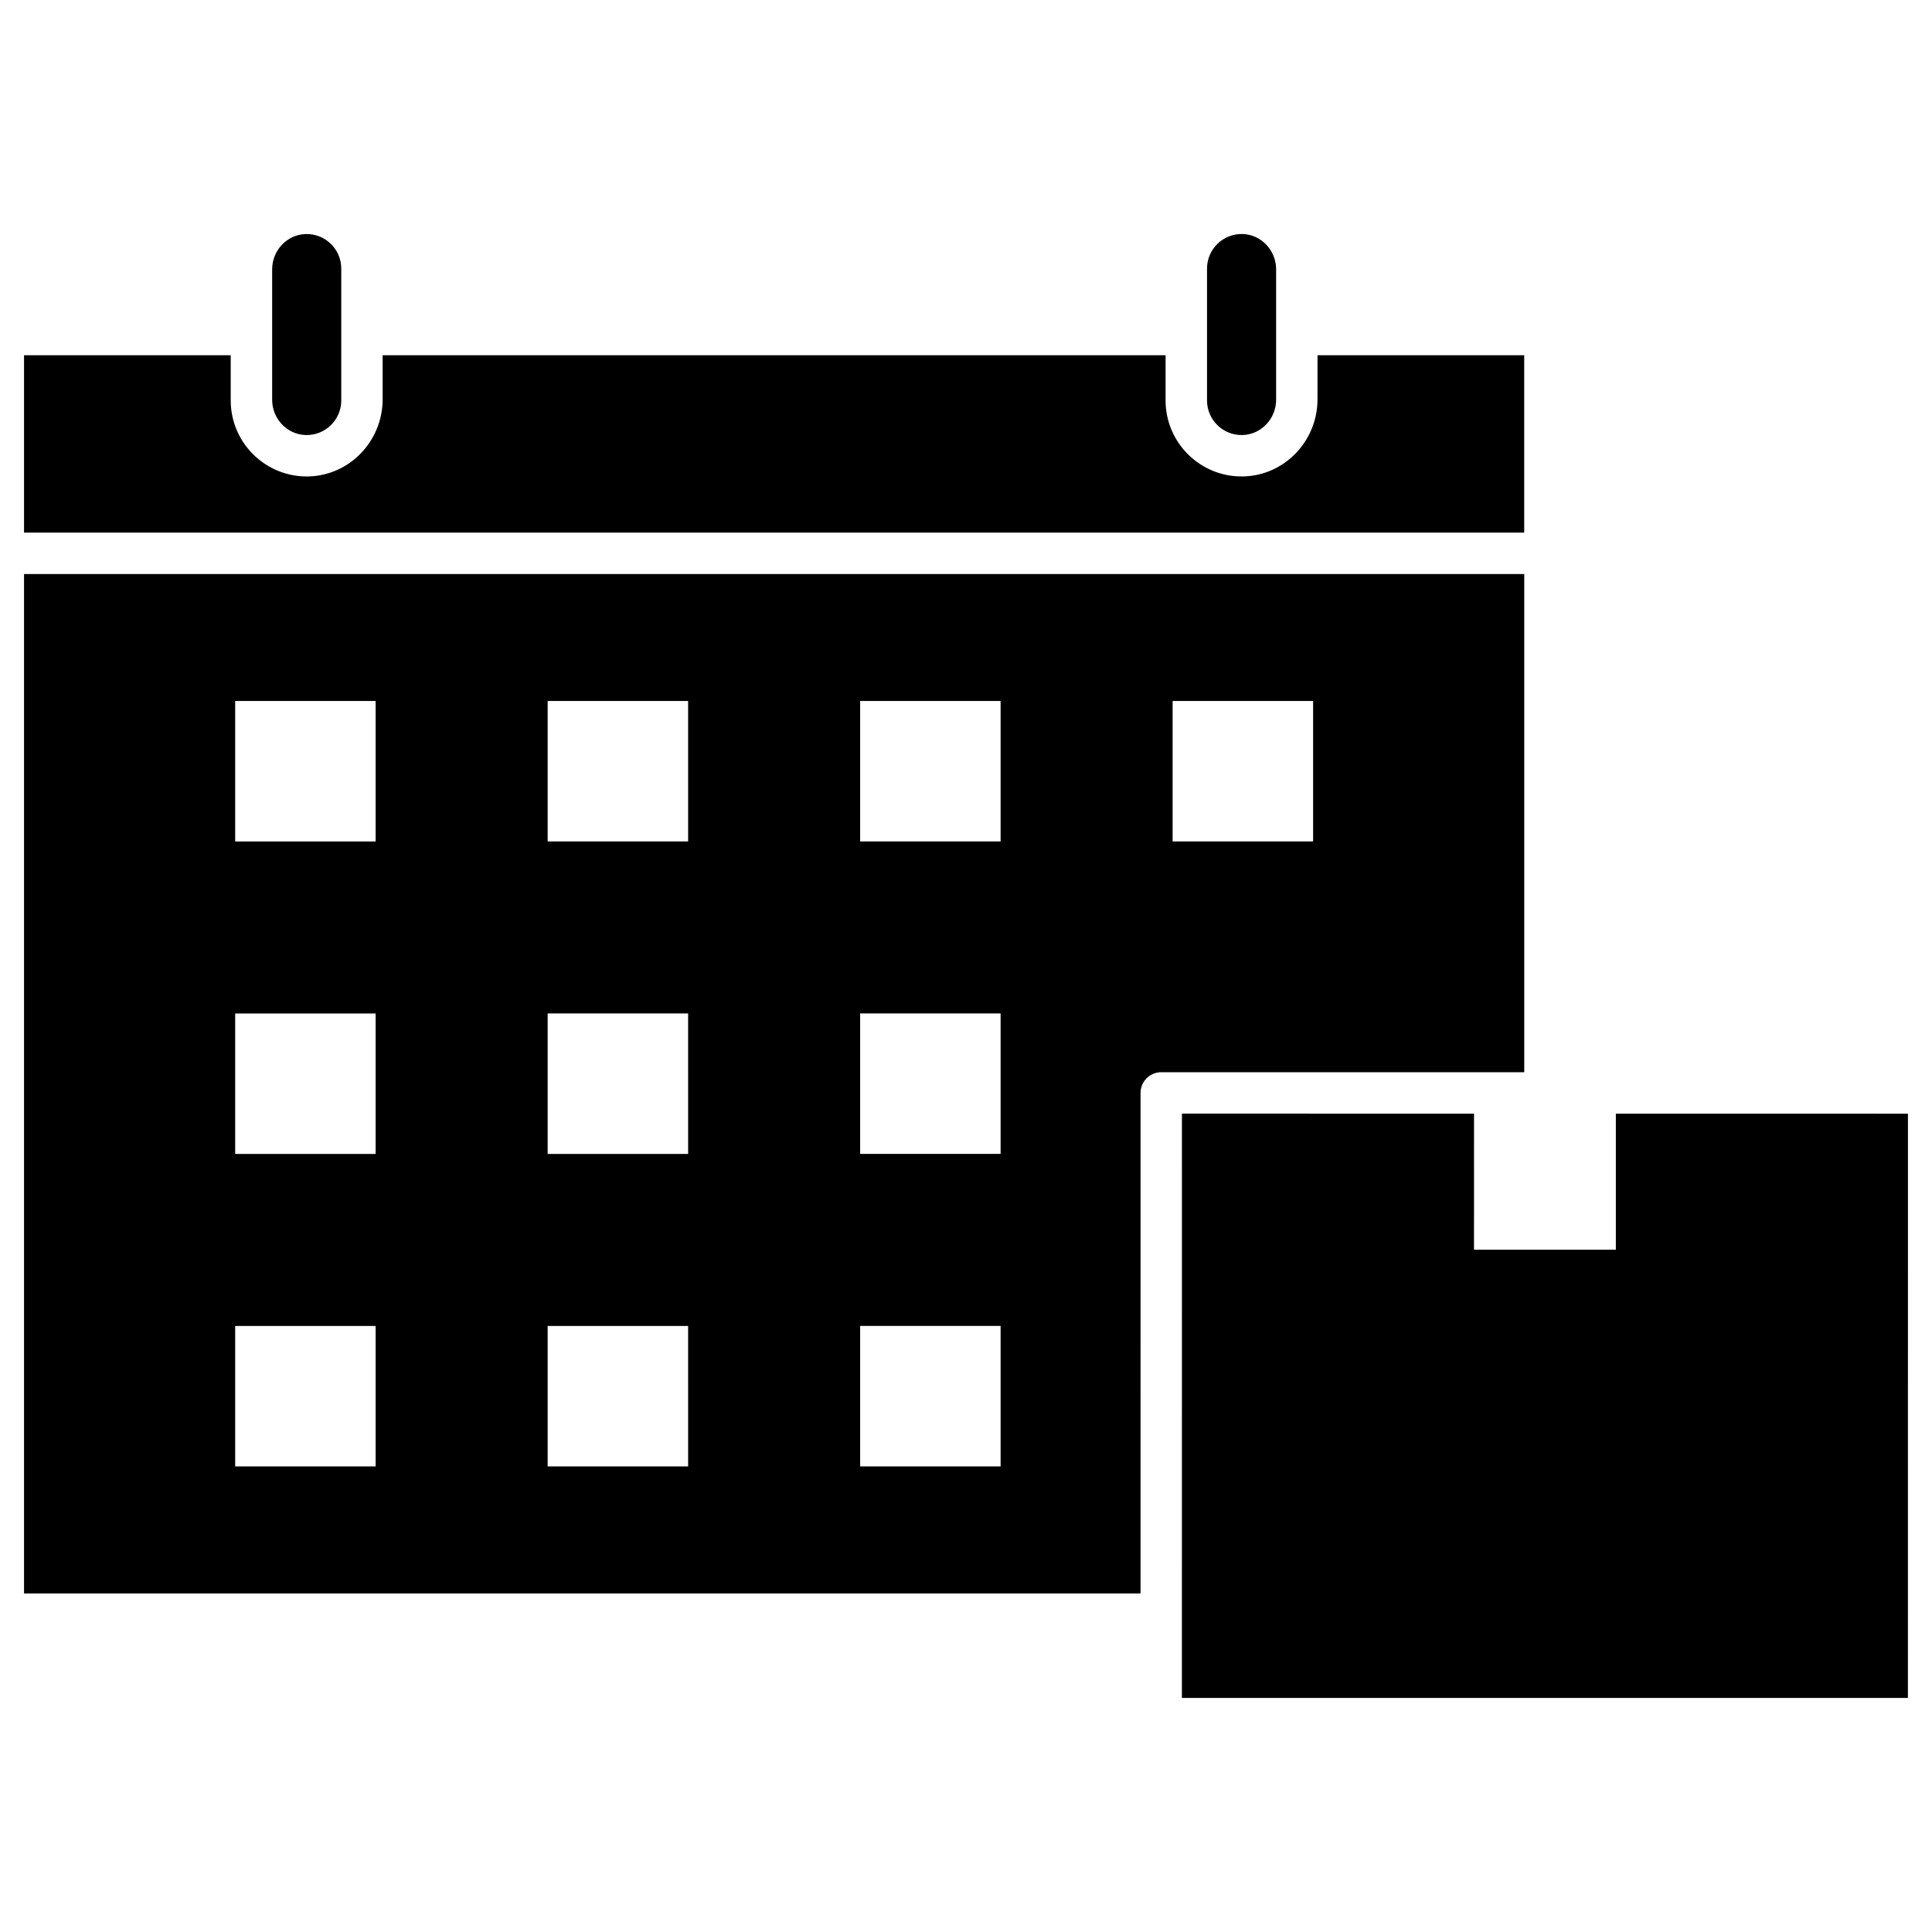
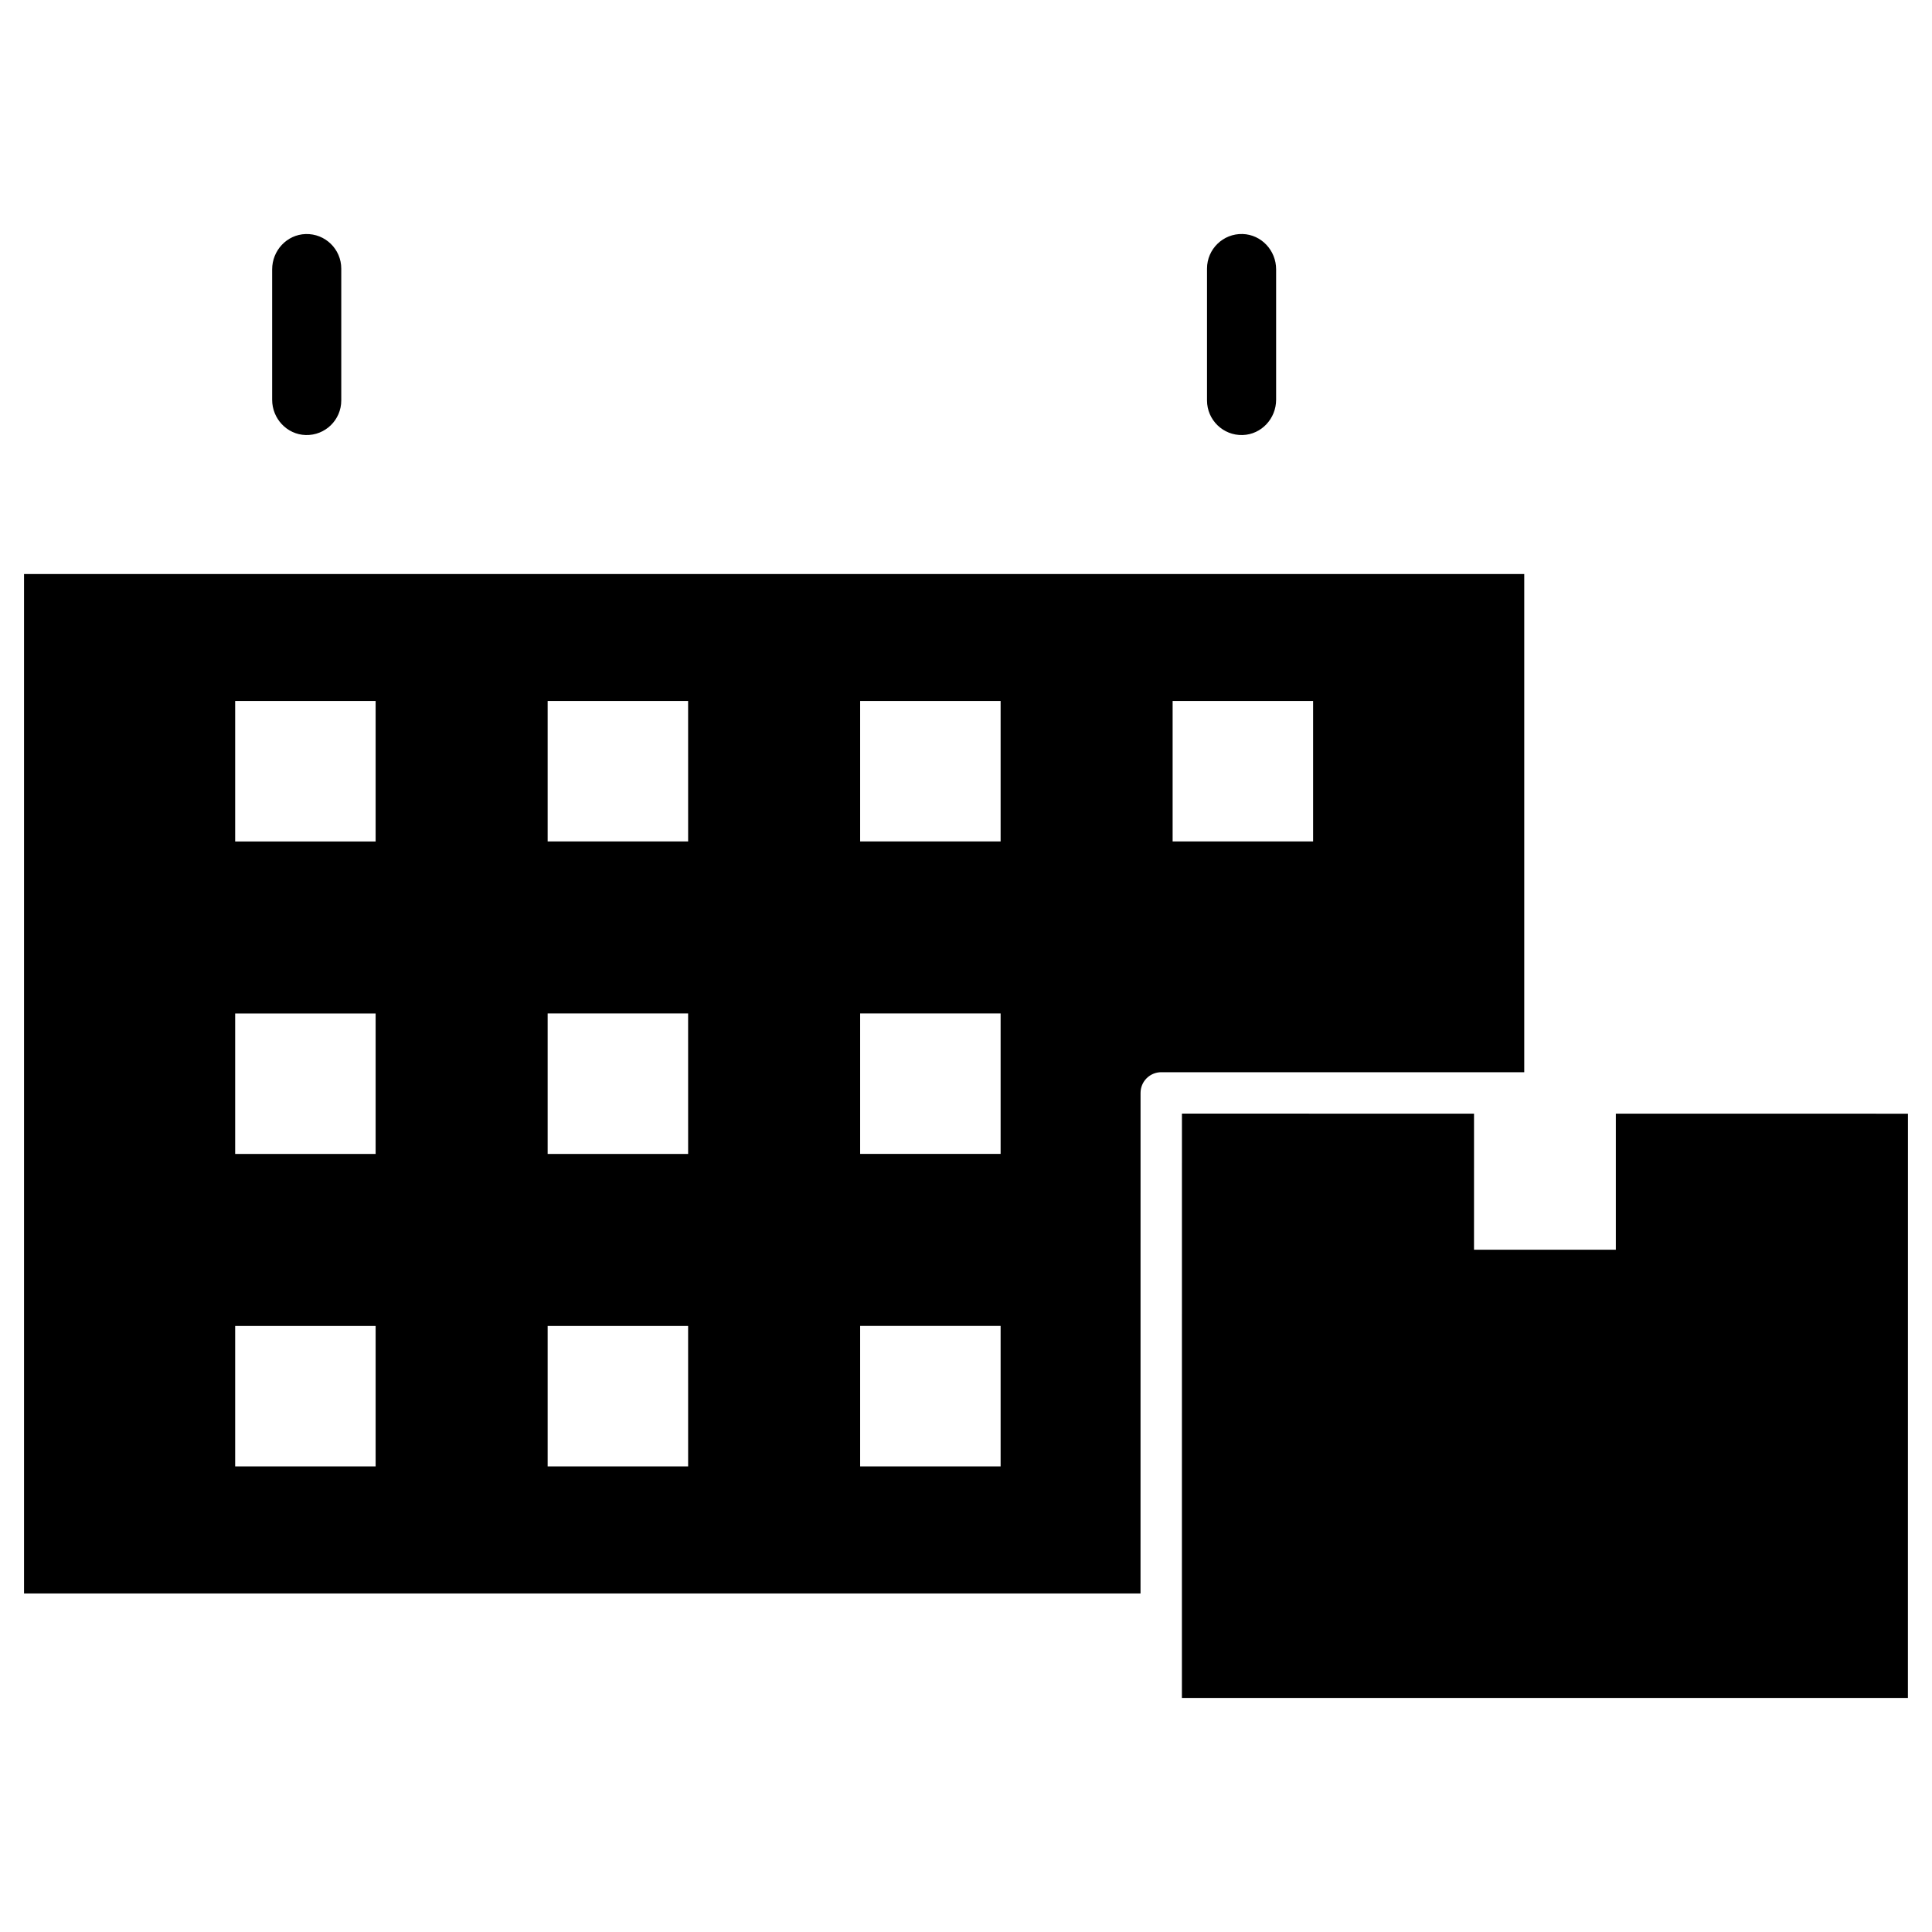
<svg xmlns="http://www.w3.org/2000/svg" fill="#000000" width="800px" height="800px" version="1.1" viewBox="144 144 512 512">
  <g>
    <path d="m583.19 439.13h-10.973v36.059l-37.59-0.004 0.004-36.059h-10.969l-66.438-0.004-0.008 132.65v22.199l192.4 0.008 0.012-154.84z" />
    <path d="m150.37 296.12v270.16h295.88l0.008-132.65c0-1.453 0.578-2.852 1.609-3.879 1.027-1.031 2.426-1.605 3.879-1.605l77.387 0.004h18.809v-132.03zm93.176 236.5h-37.223v-37.223h37.223zm0-82.812h-37.223v-37.223h37.223zm0-82.812h-37.223v-37.223h37.223zm82.816 165.62h-37.227v-37.223h37.223zm0-82.812h-37.227v-37.223h37.223zm0-82.812h-37.227v-37.223h37.223zm82.812 165.62h-37.227v-37.223h37.227zm0-82.812h-37.227v-37.223h37.227zm0-82.812h-37.227v-37.223h37.227zm82.812 0h-37.227v-37.223h37.227z" />
    <path d="m473.31 259.29c4.981-0.148 8.875-4.367 8.875-9.352v-34.57c0-4.984-3.898-9.199-8.875-9.352-5.176-0.156-9.438 4.012-9.438 9.152v34.961c0 5.148 4.262 9.316 9.438 9.16z" />
    <path d="m225 259.29c5.176 0.156 9.438-4.012 9.438-9.152v-34.961c0-5.144-4.262-9.309-9.438-9.152-4.981 0.148-8.875 4.367-8.875 9.352v34.57c-0.004 4.977 3.894 9.195 8.875 9.344z" />
-     <path d="m547.93 285.15v-47.012h-54.777v11.691c0 11.047-8.773 20.266-19.82 20.434-11.242 0.172-20.441-8.926-20.441-20.129v-11.992l-207.49-0.004v11.691c0 11.043-8.77 20.262-19.812 20.434-11.242 0.172-20.445-8.926-20.445-20.129v-11.992l-54.777-0.004v47.012z" />
  </g>
</svg>